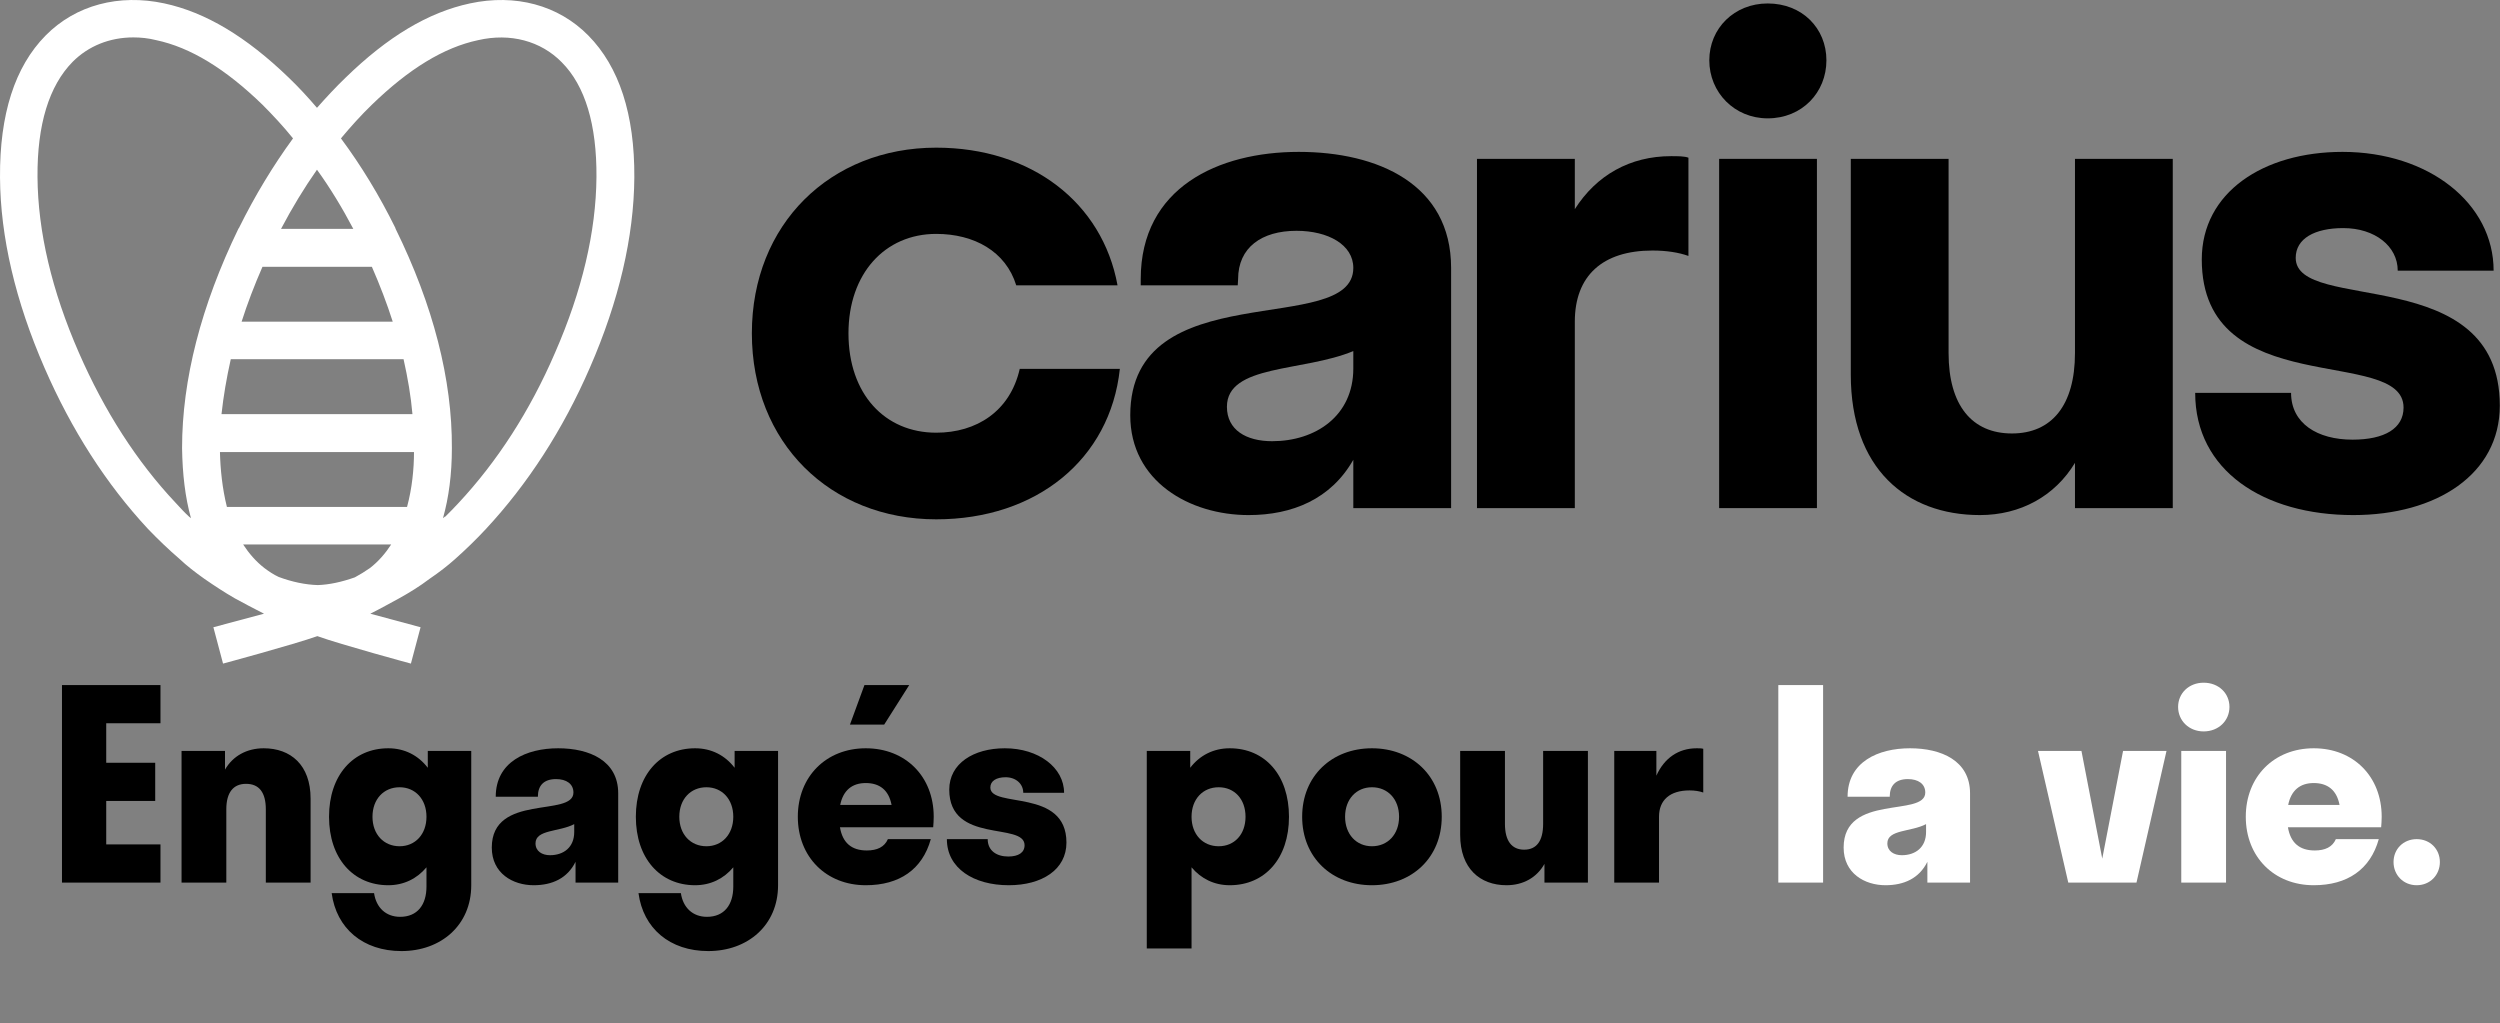
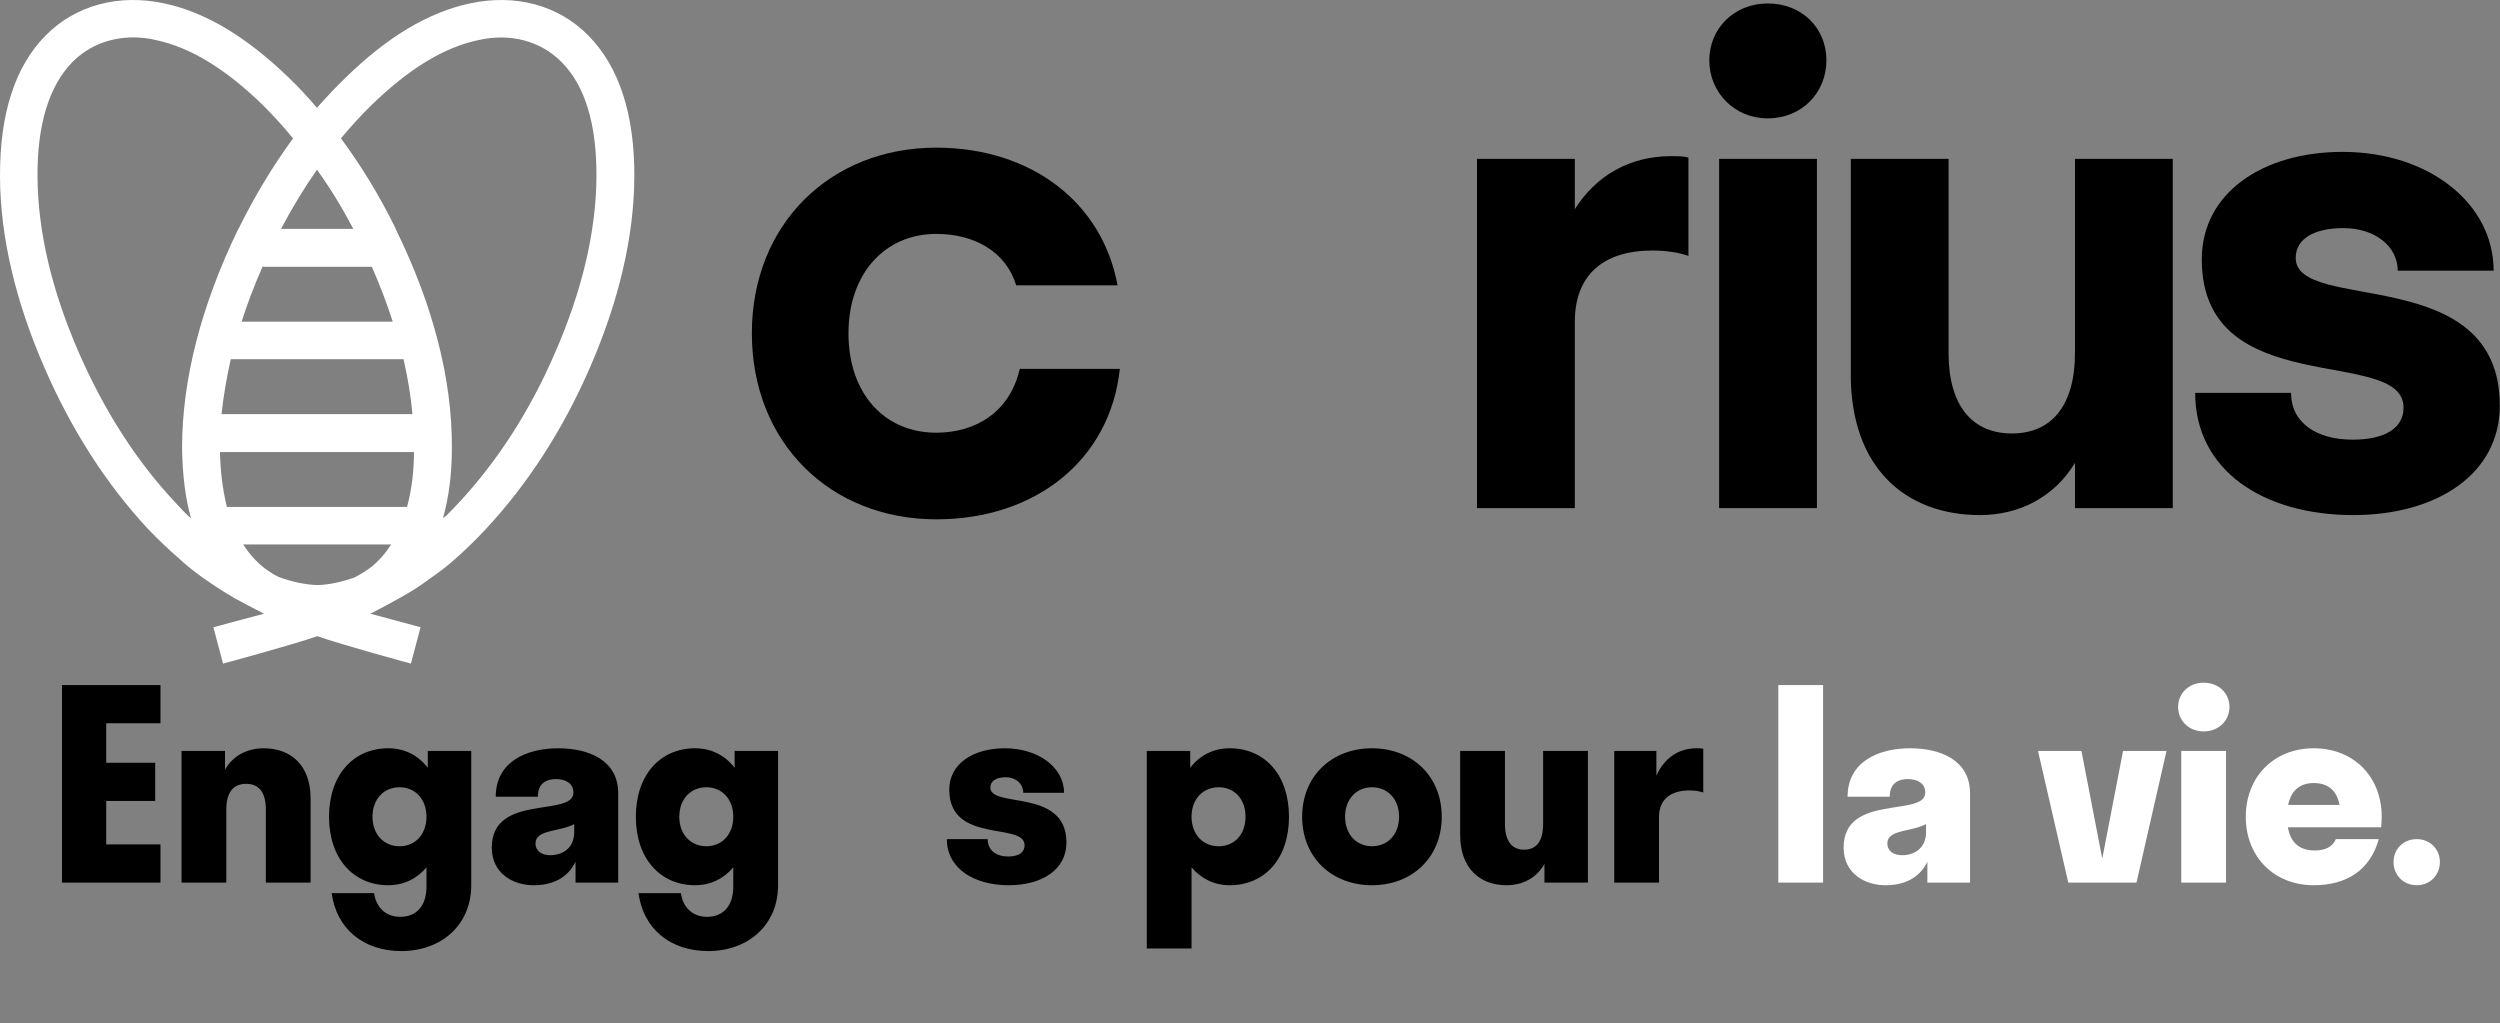
<svg xmlns="http://www.w3.org/2000/svg" xmlns:ns1="http://www.serif.com/" width="100%" height="100%" viewBox="0 0 1295 530" version="1.1" xml:space="preserve" style="fill-rule:evenodd;clip-rule:evenodd;stroke-linejoin:round;stroke-miterlimit:2;">
  <rect x="0" y="0" width="1295" height="530" fill="#808080" stroke="none" />
  <rect id="Plan-de-travail1" ns1:id="Plan de travail1" x="0" y="0" width="1294.95" height="529.013" style="fill:none;" />
  <g id="Plan-de-travail11" ns1:id="Plan de travail1">
    <g transform="matrix(2.669,0,0,2.67,0.004,-0.31)">
      <path d="M216.89,55.474C213.96,39.416 200.16,28.763 181.7,28.763C161.14,28.763 145.92,43.618 145.92,64.778C145.92,86.013 161.14,100.87 181.7,100.87C201.13,100.87 215.46,89.24 217.34,71.682L197.91,71.682C196.03,79.935 189.5,84.062 181.7,84.062C171.72,84.062 164.67,76.559 164.67,64.778C164.67,53.223 171.72,45.494 181.7,45.494C189.05,45.494 195.2,48.871 197.23,55.474L216.89,55.474Z" style="fill-rule:nonzero;" />
    </g>
    <g transform="matrix(2.669,0,0,2.67,0.004,-0.324)">
-       <path d="M262.65,71.611C262.65,80.841 255.3,85.718 246.89,85.718C241.87,85.718 238.12,83.542 238.12,79.04C238.12,70.786 252.9,72.287 262.65,68.235L262.65,71.611ZM252.07,29.588C236.47,29.588 221.39,36.495 221.39,54.278L221.39,55.479L240.22,55.479L240.29,54.278C240.29,48.125 244.87,44.899 251.62,44.899C257.77,44.899 262.65,47.6 262.65,52.102C262.65,65.759 219.36,53.003 219.36,80.691C219.36,93.522 230.91,100.05 242.32,100.05C250.79,100.05 258.3,96.973 262.65,89.32L262.65,98.699L281.63,98.699L281.63,52.102C281.63,35.82 267.37,29.588 252.07,29.588Z" style="fill-rule:nonzero;" />
-     </g>
+       </g>
    <g transform="matrix(2.669,0,0,2.67,0.004,-1.717)">
      <path d="M305.64,63.054C305.64,54.125 311.04,49.248 320.71,49.248C323.42,49.248 325.82,49.623 327.69,50.298L327.69,31.239C326.94,30.939 325.59,30.939 324.32,30.939C316.36,30.939 309.84,34.616 305.64,41.219L305.64,31.464L286.65,31.464L286.65,99.221L305.64,99.221L305.64,63.054Z" style="fill-rule:nonzero;" />
    </g>
    <g transform="matrix(2.669,0,0,2.67,0.004,-282.749)">
      <path d="M343.07,128.86C349.75,128.86 354.47,123.83 354.47,117.6C354.47,111.37 349.75,106.57 343.07,106.57C336.62,106.57 331.74,111.37 331.74,117.6C331.74,123.83 336.62,128.86 343.07,128.86Z" style="fill-rule:nonzero;" />
    </g>
    <g transform="matrix(-2.669,0,0,2.67,1831.6,-0.316)">
      <rect x="333.62" y="30.939" width="18.98" height="67.757" />
    </g>
    <g transform="matrix(2.669,0,0,2.67,0.004,3.291)">
      <path d="M402.71,97.345L421.69,97.345L421.69,29.588L402.71,29.588L402.71,67.256C402.71,77.461 398.14,82.863 390.48,82.863C382.76,82.863 378.18,77.461 378.18,67.256L378.18,29.588L359.2,29.588L359.2,71.458C359.2,89.617 369.93,98.696 384.26,98.696C392.13,98.696 398.81,95.019 402.71,88.566L402.71,97.345Z" style="fill-rule:nonzero;" />
    </g>
    <g transform="matrix(2.669,0,0,2.67,0.004,-0.324)">
      <path d="M485.16,78.815C485.16,50.827 445.55,61.032 445.55,50.151C445.55,46.4 449.23,44.374 454.78,44.374C460.93,44.374 465.35,47.9 465.35,52.628L483.96,52.628C483.96,39.571 471.36,29.588 454.63,29.588C439.25,29.588 427.32,37.471 427.32,50.452C427.32,78.215 466.48,67.109 466.48,79.19C466.48,83.242 462.8,85.418 456.58,85.418C449.75,85.418 444.65,82.266 444.65,76.339L426.04,76.339C426.04,91.421 439.32,100.05 456.73,100.05C472.93,100.05 485.16,92.096 485.16,78.815Z" style="fill-rule:nonzero;" />
    </g>
    <g transform="matrix(2.669,0,0,2.67,0.004,-5.334)">
      <path d="M107.73,70.412C102.85,81.742 96.477,91.572 88.975,99.601C88.15,100.501 87.249,101.402 86.424,102.227L86.349,102.227L85.974,102.527C87.099,98.55 87.699,93.973 87.699,88.946C87.774,75.665 84.098,61.258 76.746,46.326L76.746,46.251C73.595,39.873 70.07,34.095 66.168,28.845C68.119,26.515 70.07,24.345 72.17,22.315C79.372,15.335 86.124,11.205 92.801,9.785C99.028,8.355 104.95,9.935 109.01,14.065C113.58,18.635 115.83,26.215 115.76,36.346C115.68,46.926 112.98,58.406 107.73,70.412ZM54.54,46.401C56.716,42.274 59.041,38.447 61.517,34.92C64.068,38.447 66.393,42.274 68.569,46.401L54.54,46.401ZM46.888,64.409C48.013,60.883 49.364,57.356 50.939,53.754L72.17,53.754C73.746,57.356 75.096,60.883 76.221,64.409L46.888,64.409ZM42.987,82.343C43.362,78.891 43.962,75.364 44.787,71.688L78.322,71.688C79.147,75.364 79.747,78.891 80.047,82.343L42.987,82.343ZM71.795,112.207C70.82,112.882 69.844,113.482 68.869,114.007C66.318,114.908 63.918,115.433 61.667,115.508C59.266,115.433 56.716,114.908 54.09,113.932C53.115,113.482 52.215,112.882 51.314,112.207C49.664,110.931 48.313,109.355 47.188,107.629L75.921,107.629C74.796,109.355 73.445,110.931 71.795,112.207ZM42.687,89.696L80.347,89.696C80.347,92.998 79.972,96.749 78.997,100.351L44.037,100.351C43.137,96.749 42.762,92.998 42.687,89.696ZM15.304,70.412C10.053,58.406 7.352,46.926 7.277,36.346C7.202,26.145 9.528,18.635 14.104,13.985C17.18,10.905 21.306,9.255 25.882,9.255C27.308,9.255 28.808,9.405 30.308,9.785C36.985,11.205 43.737,15.335 50.939,22.315C52.965,24.345 54.99,26.515 56.866,28.845C53.04,34.095 49.514,39.873 46.363,46.251L46.288,46.326C39.011,61.333 35.335,75.665 35.335,88.946C35.41,93.973 35.935,98.475 37.06,102.527L36.685,102.227C35.785,101.402 34.96,100.501 34.135,99.601C26.557,91.572 20.256,81.742 15.304,70.412ZM114.18,8.885C108.33,2.955 100,0.775 91.225,2.655C83.123,4.385 75.246,9.105 67.069,17.065C65.193,18.865 63.318,20.885 61.517,22.915C59.792,20.885 57.916,18.865 56.041,17.065C47.788,9.105 39.911,4.385 31.884,2.655C23.106,0.775 14.704,2.955 8.853,8.885C2.851,14.965 -0.075,24.195 0,36.421C0.075,47.977 3.001,60.432 8.627,73.338C13.879,85.419 20.631,95.924 28.733,104.628C30.684,106.654 32.709,108.605 34.81,110.406C36.235,111.756 37.886,113.032 39.686,114.308C41.637,115.658 43.587,116.934 45.538,118.059C47.338,119.035 49.289,120.085 51.239,121.061C49.814,121.436 41.412,123.687 41.412,123.687L43.287,130.74C43.287,130.74 56.941,127.063 61.592,125.413C66.168,127.063 79.747,130.74 79.747,130.74L81.623,123.687C81.623,123.687 73.295,121.436 71.87,121.061C73.821,120.085 75.696,119.035 77.497,118.059C79.522,116.934 81.473,115.733 83.348,114.308C85.224,113.032 86.874,111.756 88.3,110.481C90.4,108.605 92.426,106.654 94.301,104.628C102.4,95.924 109.23,85.419 114.48,73.338C120.11,60.432 123.03,47.977 123.11,36.421C123.18,24.195 120.18,14.965 114.18,8.885Z" style="fill:white;fill-rule:nonzero;" />
    </g>
    <g transform="matrix(0.402,0,0,0.402,-70.428,-213.548)">
      <path d="M255.059,1668.49L381.979,1668.49L381.979,1619.28L312.071,1619.28L312.071,1563.29L375.192,1563.29L375.192,1514.08L312.071,1514.08L312.071,1463.17L381.979,1463.17L381.979,1413.97L255.059,1413.97L255.059,1668.49Z" style="fill-rule:nonzero;" />
      <path d="M466.818,1574.14C466.818,1552.09 475.981,1541.23 492.27,1541.23C508.899,1541.23 517.722,1552.09 517.722,1574.14L517.722,1668.49L575.413,1668.49L575.413,1560.23C575.413,1516.79 549.622,1495.41 515.007,1495.41C493.288,1495.41 475.302,1505.26 465.121,1522.9L465.121,1498.81L409.127,1498.81L409.127,1668.49L466.818,1668.49L466.818,1574.14Z" style="fill-rule:nonzero;" />
      <path d="M782.422,1671.88L782.422,1498.81L726.427,1498.81L726.427,1520.53C714.211,1504.58 696.564,1495.41 675.524,1495.41C630.389,1495.41 599.168,1530.03 599.168,1583.65C599.168,1637.27 630.389,1671.88 675.524,1671.88C695.546,1671.88 712.514,1663.4 724.731,1648.8L724.731,1673.58C724.731,1697.33 712.853,1712.6 690.795,1712.6C672.469,1712.6 659.913,1700.73 657.198,1682.06L602.562,1682.06C608.67,1727.54 642.945,1756.72 692.492,1756.72C743.395,1756.72 782.422,1723.46 782.422,1671.88ZM690.116,1621.65C669.755,1621.65 655.162,1606.38 655.162,1583.65C655.162,1560.91 669.755,1545.64 690.116,1545.64C710.138,1545.64 724.731,1560.91 724.731,1583.65C724.731,1606.38 710.138,1621.65 690.116,1621.65Z" style="fill-rule:nonzero;" />
      <path d="M916.807,1668.49L971.783,1668.49L971.783,1553.44C971.783,1511.36 934.793,1495.41 894.41,1495.41C853.687,1495.41 813.982,1512.72 813.982,1557.86L868.279,1557.86C868.279,1543.26 876.084,1535.12 891.695,1535.12C904.93,1535.12 914.093,1541.23 914.093,1552.43C914.093,1584.66 808.891,1553.11 808.891,1623.35C808.891,1656.61 836.04,1671.88 862.849,1671.88C886.605,1671.88 906.287,1663.06 916.807,1641.68L916.807,1668.49ZM865.225,1617.92C865.225,1599.94 895.767,1603.33 915.111,1593.15L915.111,1603.33C915.111,1623.01 901.536,1633.19 883.89,1633.19C873.709,1633.19 865.225,1628.1 865.225,1617.92Z" style="fill-rule:nonzero;" />
      <path d="M1177.77,1671.88L1177.77,1498.81L1121.78,1498.81L1121.78,1520.53C1109.56,1504.58 1091.92,1495.41 1070.88,1495.41C1025.74,1495.41 994.52,1530.03 994.52,1583.65C994.52,1637.27 1025.74,1671.88 1070.88,1671.88C1090.9,1671.88 1107.87,1663.4 1120.08,1648.8L1120.08,1673.58C1120.08,1697.33 1108.21,1712.6 1086.15,1712.6C1067.82,1712.6 1055.27,1700.73 1052.55,1682.06L997.914,1682.06C1004.02,1727.54 1038.3,1756.72 1087.84,1756.72C1138.75,1756.72 1177.77,1723.46 1177.77,1671.88ZM1085.47,1621.65C1065.11,1621.65 1050.52,1606.38 1050.52,1583.65C1050.52,1560.91 1065.11,1545.64 1085.47,1545.64C1105.49,1545.64 1120.08,1560.91 1120.08,1583.65C1120.08,1606.38 1105.49,1621.65 1085.47,1621.65Z" style="fill-rule:nonzero;" />
-       <path d="M1314.54,1464.87L1346.77,1413.97L1289.08,1413.97L1270.42,1464.87L1314.54,1464.87ZM1378.34,1583.65C1378.34,1531.73 1342.02,1495.41 1290.78,1495.41C1239.88,1495.41 1203.23,1531.73 1203.23,1583.65C1203.23,1635.57 1239.88,1671.88 1290.78,1671.88C1334.22,1671.88 1363.74,1651.52 1374.6,1612.49L1319.29,1612.49C1314.88,1622.67 1305.37,1627.09 1292.14,1627.09C1272.45,1627.09 1260.92,1617.24 1257.52,1597.22L1377.66,1597.22C1378,1592.81 1378.34,1588.4 1378.34,1583.65ZM1290.78,1540.21C1308.43,1540.21 1320.31,1549.03 1324.04,1568.38L1257.86,1568.38C1261.6,1549.71 1273.13,1540.21 1290.78,1540.21Z" style="fill-rule:nonzero;" />
      <path d="M1549.37,1616.9C1549.37,1546.32 1451.3,1573.13 1451.3,1545.98C1451.3,1537.49 1459.1,1532.74 1470.98,1532.74C1484.21,1532.74 1493.72,1541.23 1493.72,1552.77L1546.32,1552.77C1546.32,1520.53 1513.74,1495.41 1469.96,1495.41C1429.58,1495.41 1398.36,1515.1 1398.36,1548.69C1398.36,1619.28 1495.41,1590.1 1495.41,1620.3C1495.41,1629.8 1487.61,1634.89 1474.37,1634.89C1459.44,1634.89 1447.9,1627.42 1447.9,1612.49L1395.3,1612.49C1395.3,1650.16 1429.92,1671.88 1475.05,1671.88C1517.81,1671.88 1549.37,1651.86 1549.37,1616.9Z" style="fill-rule:nonzero;" />
      <path d="M1759.77,1671.88C1805.25,1671.88 1836.13,1637.27 1836.13,1583.65C1836.13,1530.03 1805.25,1495.41 1759.77,1495.41C1738.73,1495.41 1721.09,1504.58 1708.87,1520.53L1708.87,1498.81L1652.88,1498.81L1652.88,1753.33L1710.57,1753.33L1710.57,1648.8C1722.78,1663.4 1739.75,1671.88 1759.77,1671.88ZM1745.52,1621.65C1725.16,1621.65 1710.57,1606.38 1710.57,1583.65C1710.57,1560.91 1725.16,1545.64 1745.52,1545.64C1765.88,1545.64 1780.13,1560.91 1780.13,1583.65C1780.13,1606.38 1765.88,1621.65 1745.52,1621.65Z" style="fill-rule:nonzero;" />
      <path d="M1943.03,1671.88C1994.61,1671.88 2032.96,1636.25 2032.96,1583.65C2032.96,1531.05 1994.61,1495.41 1943.03,1495.41C1891.44,1495.41 1853.1,1531.05 1853.1,1583.65C1853.1,1636.25 1891.44,1671.88 1943.03,1671.88ZM1943.03,1621.65C1923.01,1621.65 1908.41,1606.38 1908.41,1583.65C1908.41,1560.91 1923.01,1545.64 1943.03,1545.64C1963.39,1545.64 1977.98,1560.91 1977.98,1583.65C1977.98,1606.38 1963.39,1621.65 1943.03,1621.65Z" style="fill-rule:nonzero;" />
      <path d="M2165.31,1668.49L2221.3,1668.49L2221.3,1498.81L2163.61,1498.81L2163.61,1592.81C2163.61,1614.87 2155.13,1626.07 2139.18,1626.07C2123.23,1626.07 2114.4,1614.87 2114.4,1592.81L2114.4,1498.81L2056.71,1498.81L2056.71,1607.06C2056.71,1650.16 2082.16,1671.88 2116.44,1671.88C2137.82,1671.88 2155.47,1662.04 2165.31,1644.39L2165.31,1668.49Z" style="fill-rule:nonzero;" />
      <path d="M2312.93,1583.65C2312.93,1561.93 2327.18,1549.71 2352.29,1549.71C2359.08,1549.71 2365.19,1550.73 2369.94,1552.43L2369.94,1496.09C2367.9,1495.41 2364.51,1495.41 2361.46,1495.41C2338.04,1495.41 2319.72,1507.97 2309.53,1530.71L2309.53,1498.81L2255.24,1498.81L2255.24,1668.49L2312.93,1668.49L2312.93,1583.65Z" style="fill-rule:nonzero;" />
      <rect x="2466.66" y="1413.97" width="57.691" height="254.519" style="fill:white;fill-rule:nonzero;" />
      <path d="M2658.73,1668.49L2713.71,1668.49L2713.71,1553.44C2713.71,1511.36 2676.72,1495.41 2636.34,1495.41C2595.61,1495.41 2555.91,1512.72 2555.91,1557.86L2610.21,1557.86C2610.21,1543.26 2618.01,1535.12 2633.62,1535.12C2646.86,1535.12 2656.02,1541.23 2656.02,1552.43C2656.02,1584.66 2550.82,1553.11 2550.82,1623.35C2550.82,1656.61 2577.97,1671.88 2604.78,1671.88C2628.53,1671.88 2648.21,1663.06 2658.73,1641.68L2658.73,1668.49ZM2607.15,1617.92C2607.15,1599.94 2637.69,1603.33 2657.04,1593.15L2657.04,1603.33C2657.04,1623.01 2643.46,1633.19 2625.82,1633.19C2615.64,1633.19 2607.15,1628.1 2607.15,1617.92Z" style="fill:white;fill-rule:nonzero;" />
      <path d="M2966.87,1498.81L2910.88,1498.81L2884.07,1637.61L2857.26,1498.81L2801.26,1498.81L2840.29,1668.49L2928.18,1668.49L2966.87,1498.81Z" style="fill:white;fill-rule:nonzero;" />
      <path d="M3014.72,1473.69C3034.06,1473.69 3047.98,1459.78 3047.98,1442.13C3047.98,1424.49 3034.06,1410.91 3014.72,1410.91C2995.72,1410.91 2981.8,1424.49 2981.8,1442.13C2981.8,1459.78 2995.72,1473.69 3014.72,1473.69ZM3043.57,1668.49L3043.57,1498.81L2985.88,1498.81L2985.88,1668.49L3043.57,1668.49Z" style="fill:white;fill-rule:nonzero;" />
      <path d="M3244.13,1583.65C3244.13,1531.73 3207.82,1495.41 3156.57,1495.41C3105.67,1495.41 3069.02,1531.73 3069.02,1583.65C3069.02,1635.57 3105.67,1671.88 3156.57,1671.88C3200.01,1671.88 3229.53,1651.52 3240.39,1612.49L3185.08,1612.49C3180.67,1622.67 3171.16,1627.09 3157.93,1627.09C3138.25,1627.09 3126.71,1617.24 3123.32,1597.22L3243.45,1597.22C3243.79,1592.81 3244.13,1588.4 3244.13,1583.65ZM3156.57,1540.21C3174.22,1540.21 3186.1,1549.03 3189.83,1568.38L3123.66,1568.38C3127.39,1549.71 3138.93,1540.21 3156.57,1540.21Z" style="fill:white;fill-rule:nonzero;" />
      <path d="M3289.26,1671.88C3306.57,1671.88 3319.12,1658.64 3319.12,1642.02C3319.12,1625.39 3306.57,1612.49 3289.26,1612.49C3271.95,1612.49 3259.4,1625.39 3259.4,1642.02C3259.4,1658.64 3271.95,1671.88 3289.26,1671.88Z" style="fill:white;fill-rule:nonzero;" />
    </g>
  </g>
</svg>